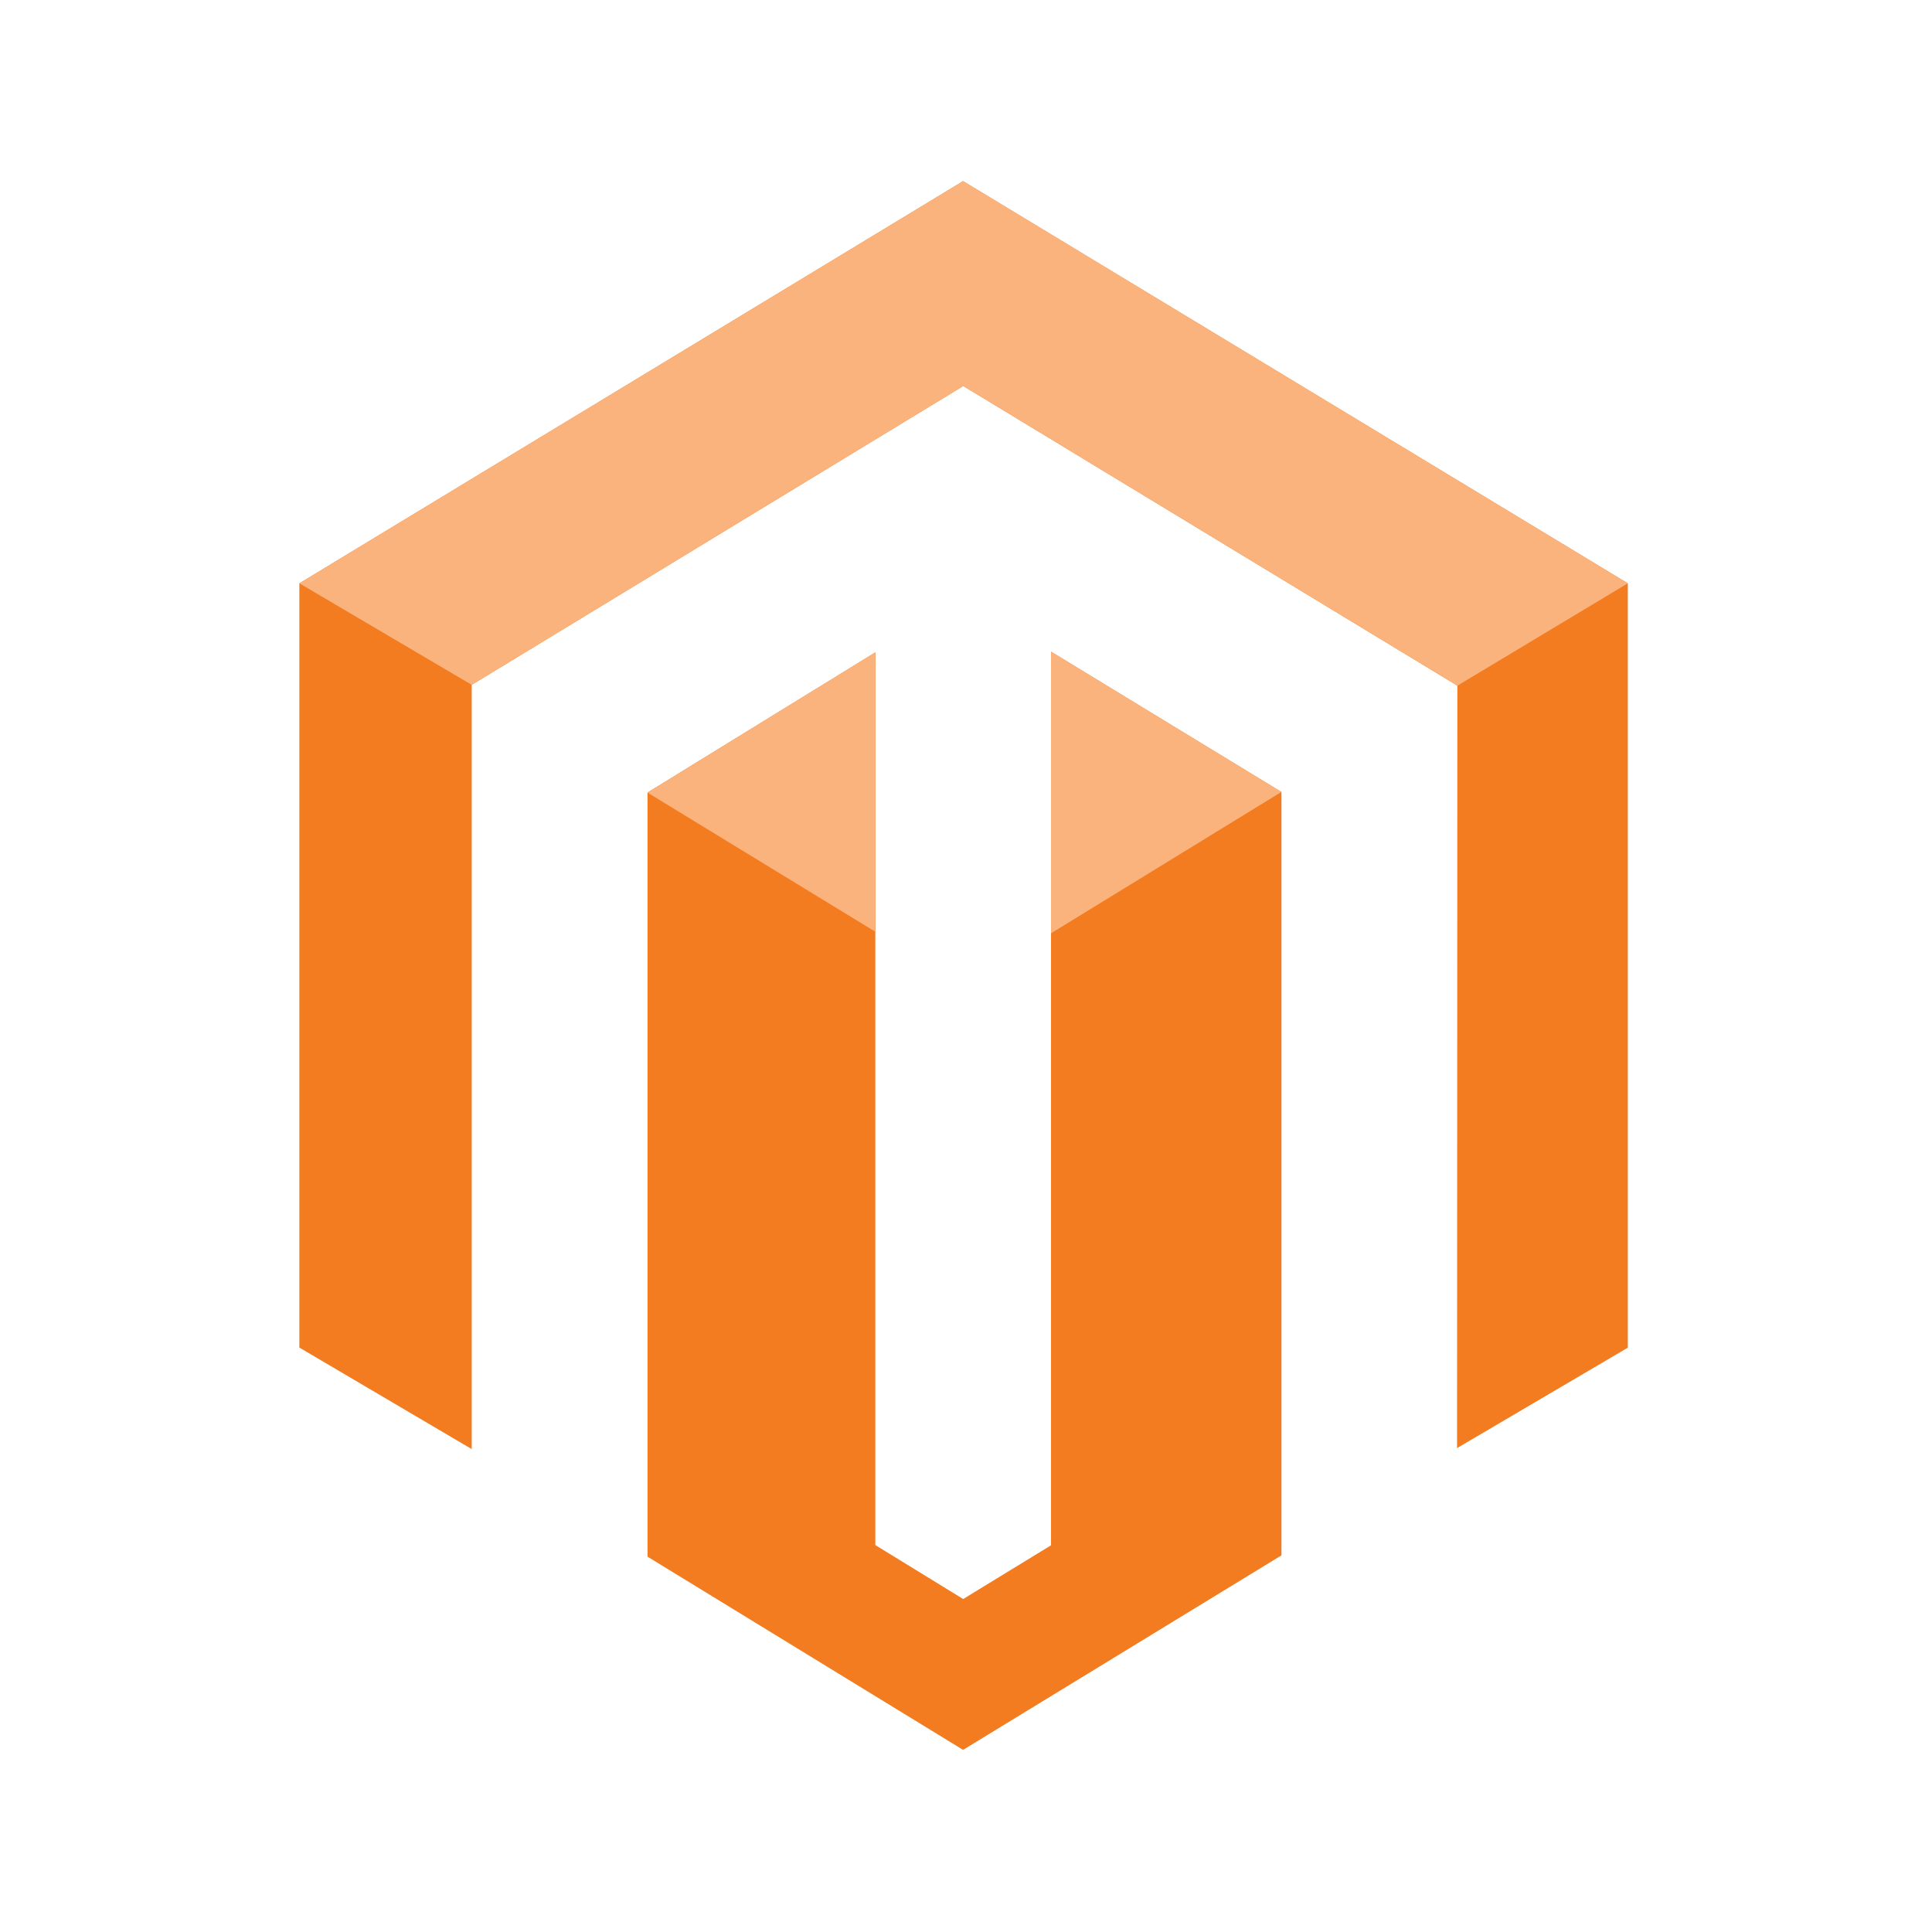
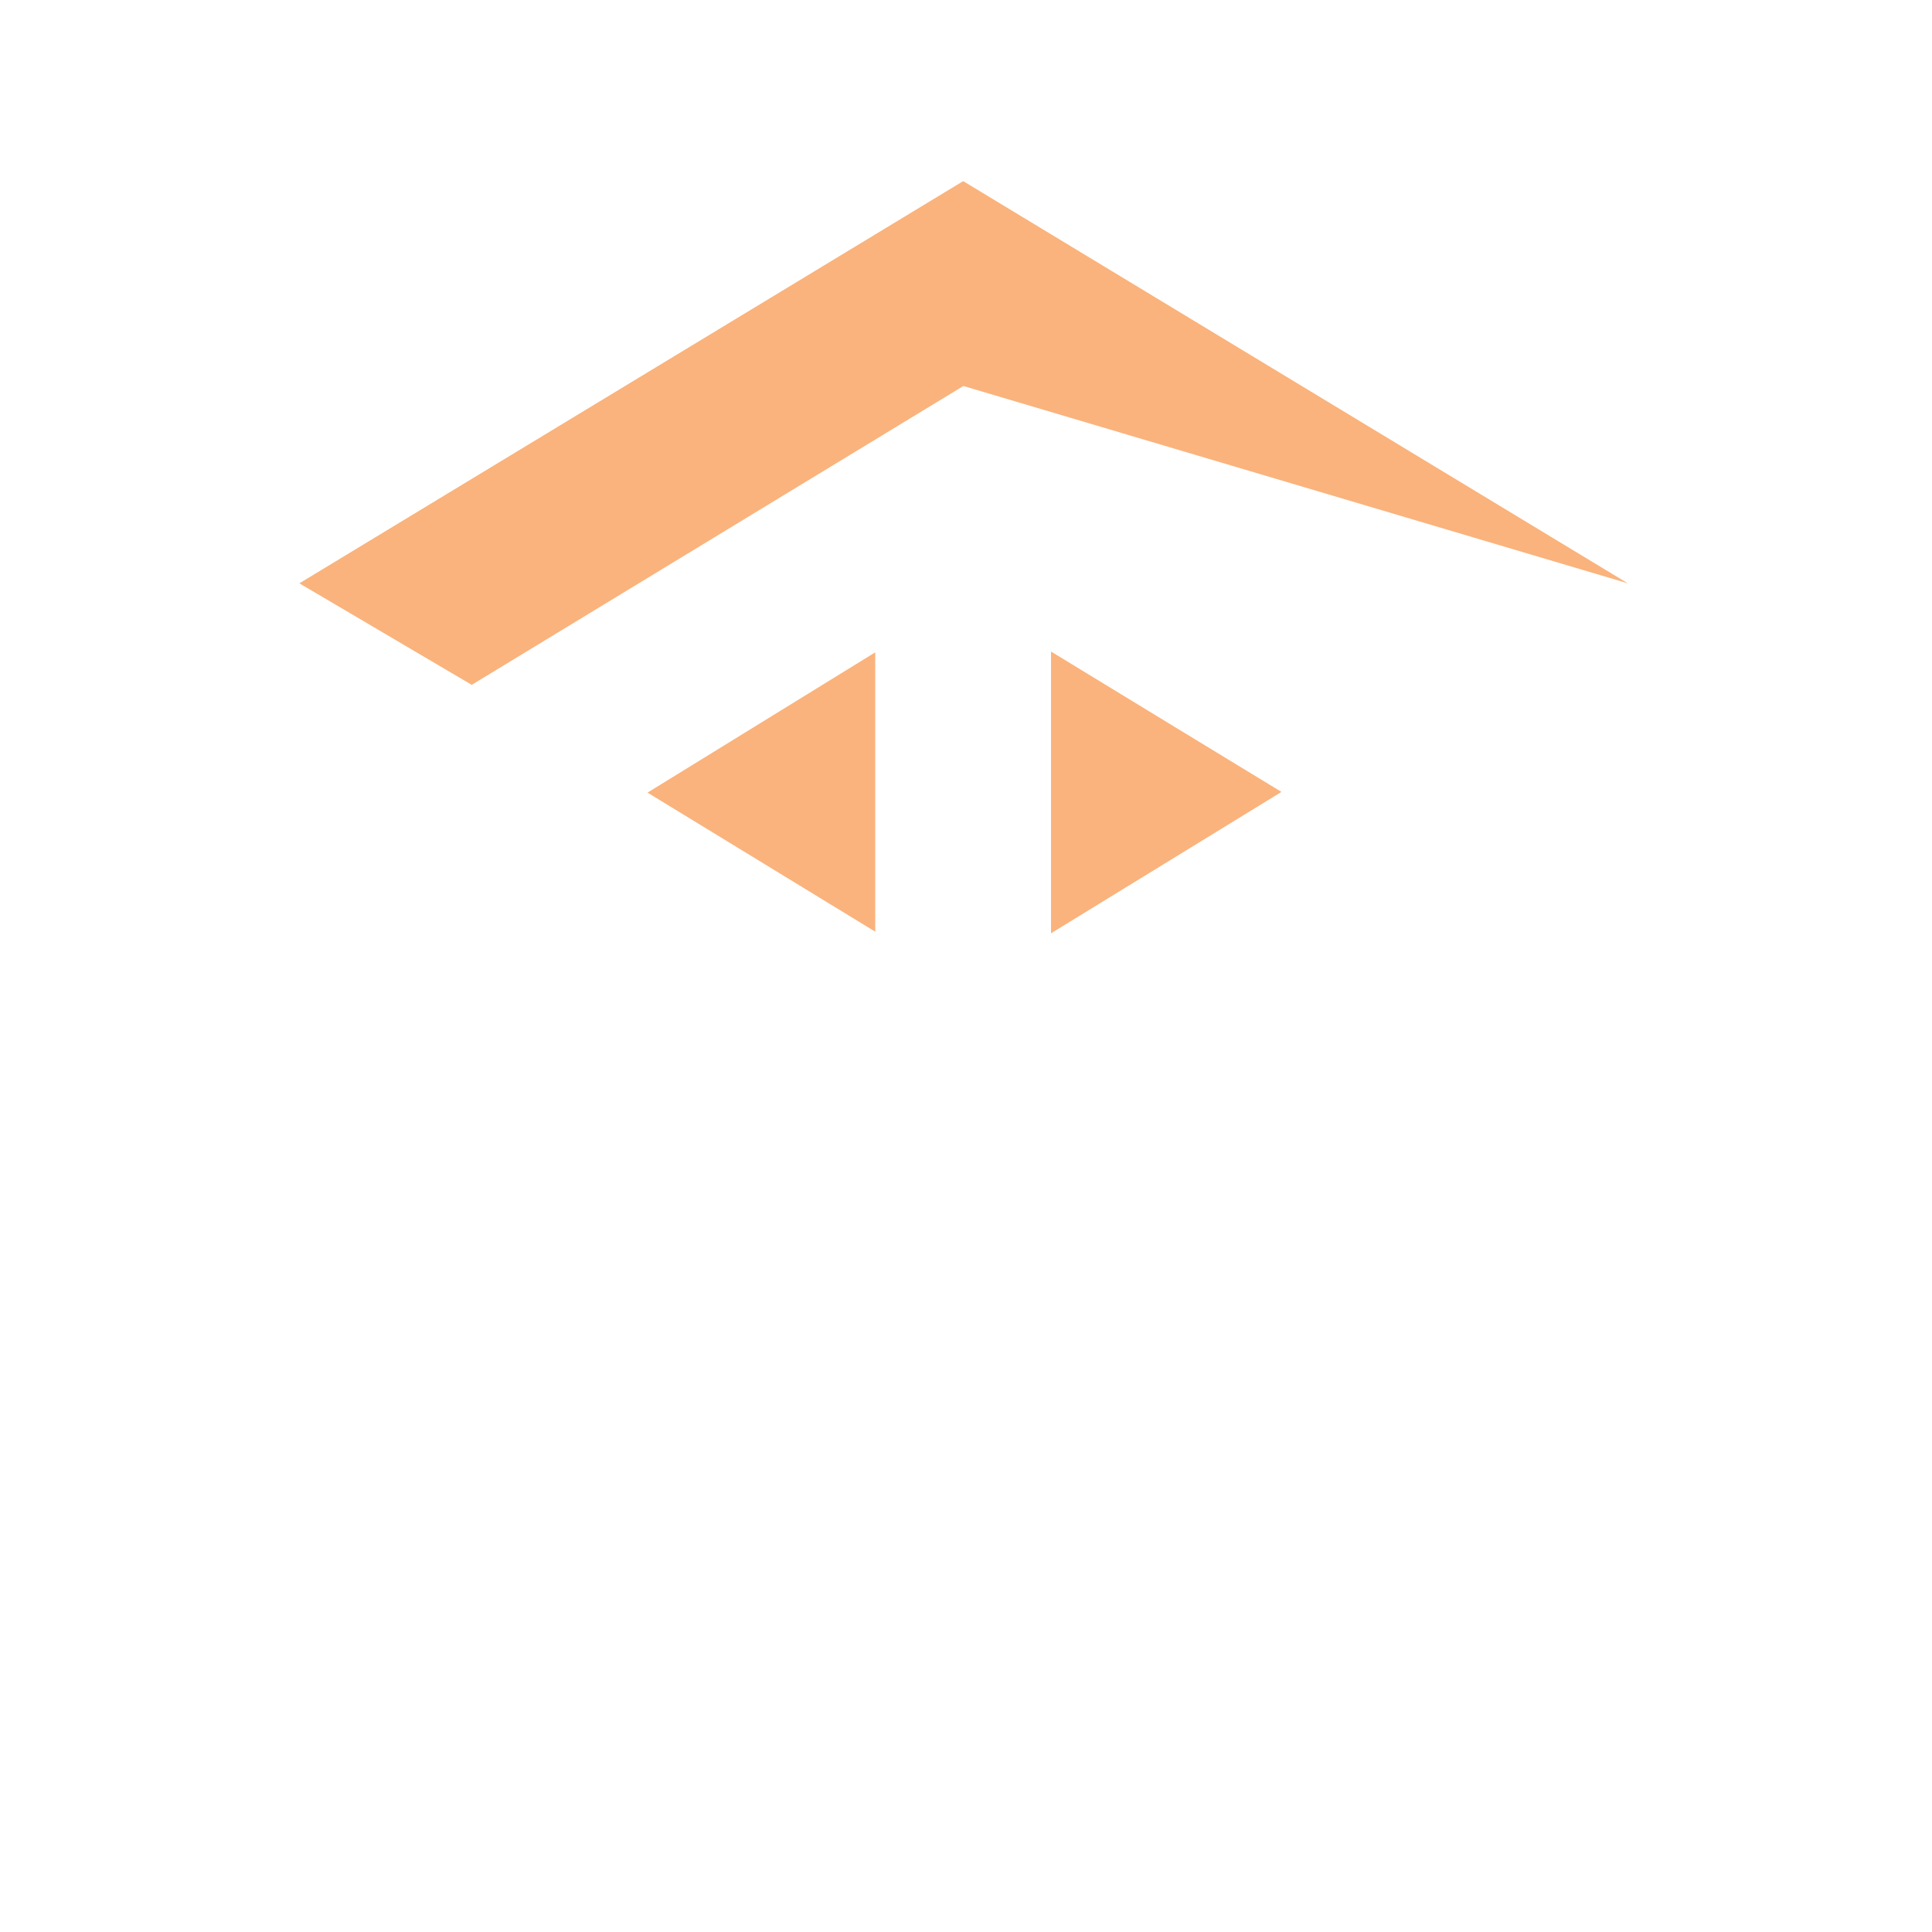
<svg xmlns="http://www.w3.org/2000/svg" version="1.1" id="Magento" x="0px" y="0px" viewBox="0 0 1920 1920" style="enable-background:new 0 0 1920 1920;" xml:space="preserve">
  <style type="text/css">
	.st0{fill:#F37B20;}
	.st1{fill:#FAB37C;}
</style>
-   <path class="st0" d="M1044.5,647.6v888.1l-87.3,53.4l-87.3-53.6V648.3L643.5,787.6v759.4L957.1,1739l316.4-193.3V787.1L1044.5,647.6  z M957.1,180L297.5,579.7v759.5l171.3,100.9V680.6l488.5-297l489,296.6l2,1.2l-0.3,757.7l169.7-99.8V579.7L957.1,180z" />
-   <path class="st1" d="M1617.7,579.7L957.2,180L297.5,579.7l171.3,100.9l488.6-297l491,297.8L1617.7,579.7L1617.7,579.7z   M1044.5,647.5v280l229-140.5C1273.5,787.1,1044.5,647.5,1044.5,647.5z M643.5,787.7l226.3,138.2V648.3  C869.8,648.3,643.5,787.7,643.5,787.7z" />
+   <path class="st1" d="M1617.7,579.7L957.2,180L297.5,579.7l171.3,100.9l488.6-297L1617.7,579.7L1617.7,579.7z   M1044.5,647.5v280l229-140.5C1273.5,787.1,1044.5,647.5,1044.5,647.5z M643.5,787.7l226.3,138.2V648.3  C869.8,648.3,643.5,787.7,643.5,787.7z" />
</svg>